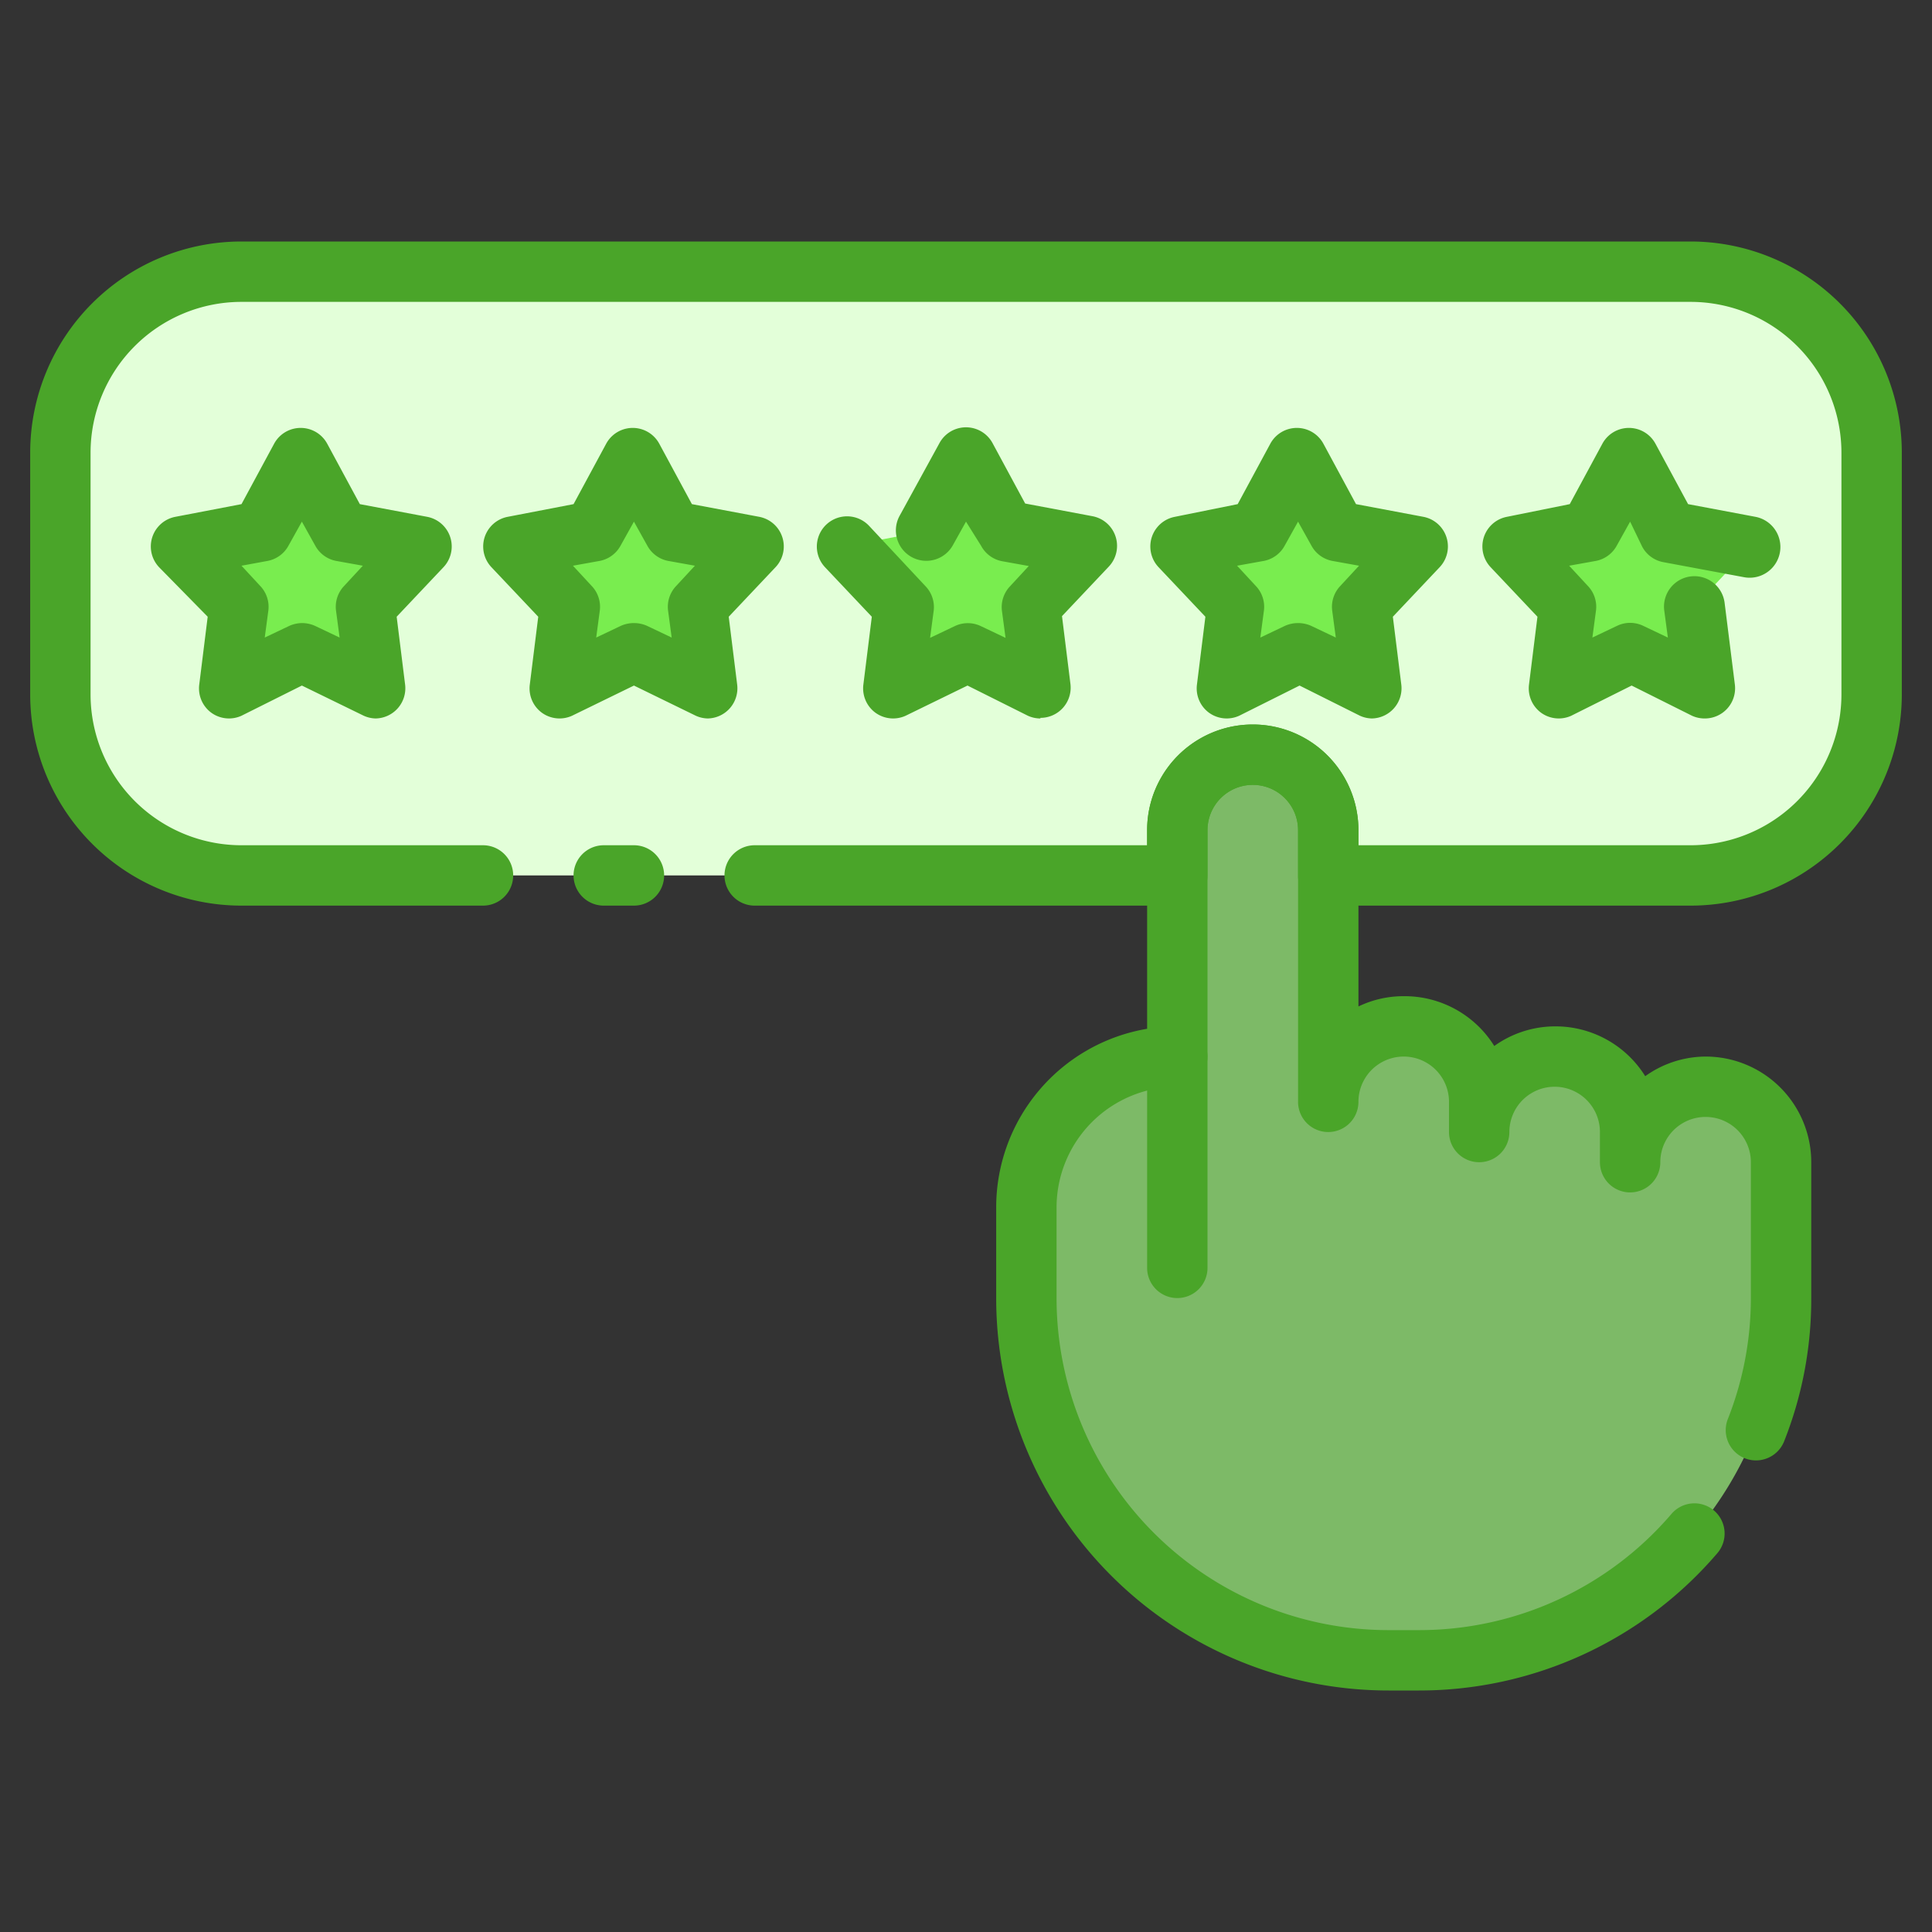
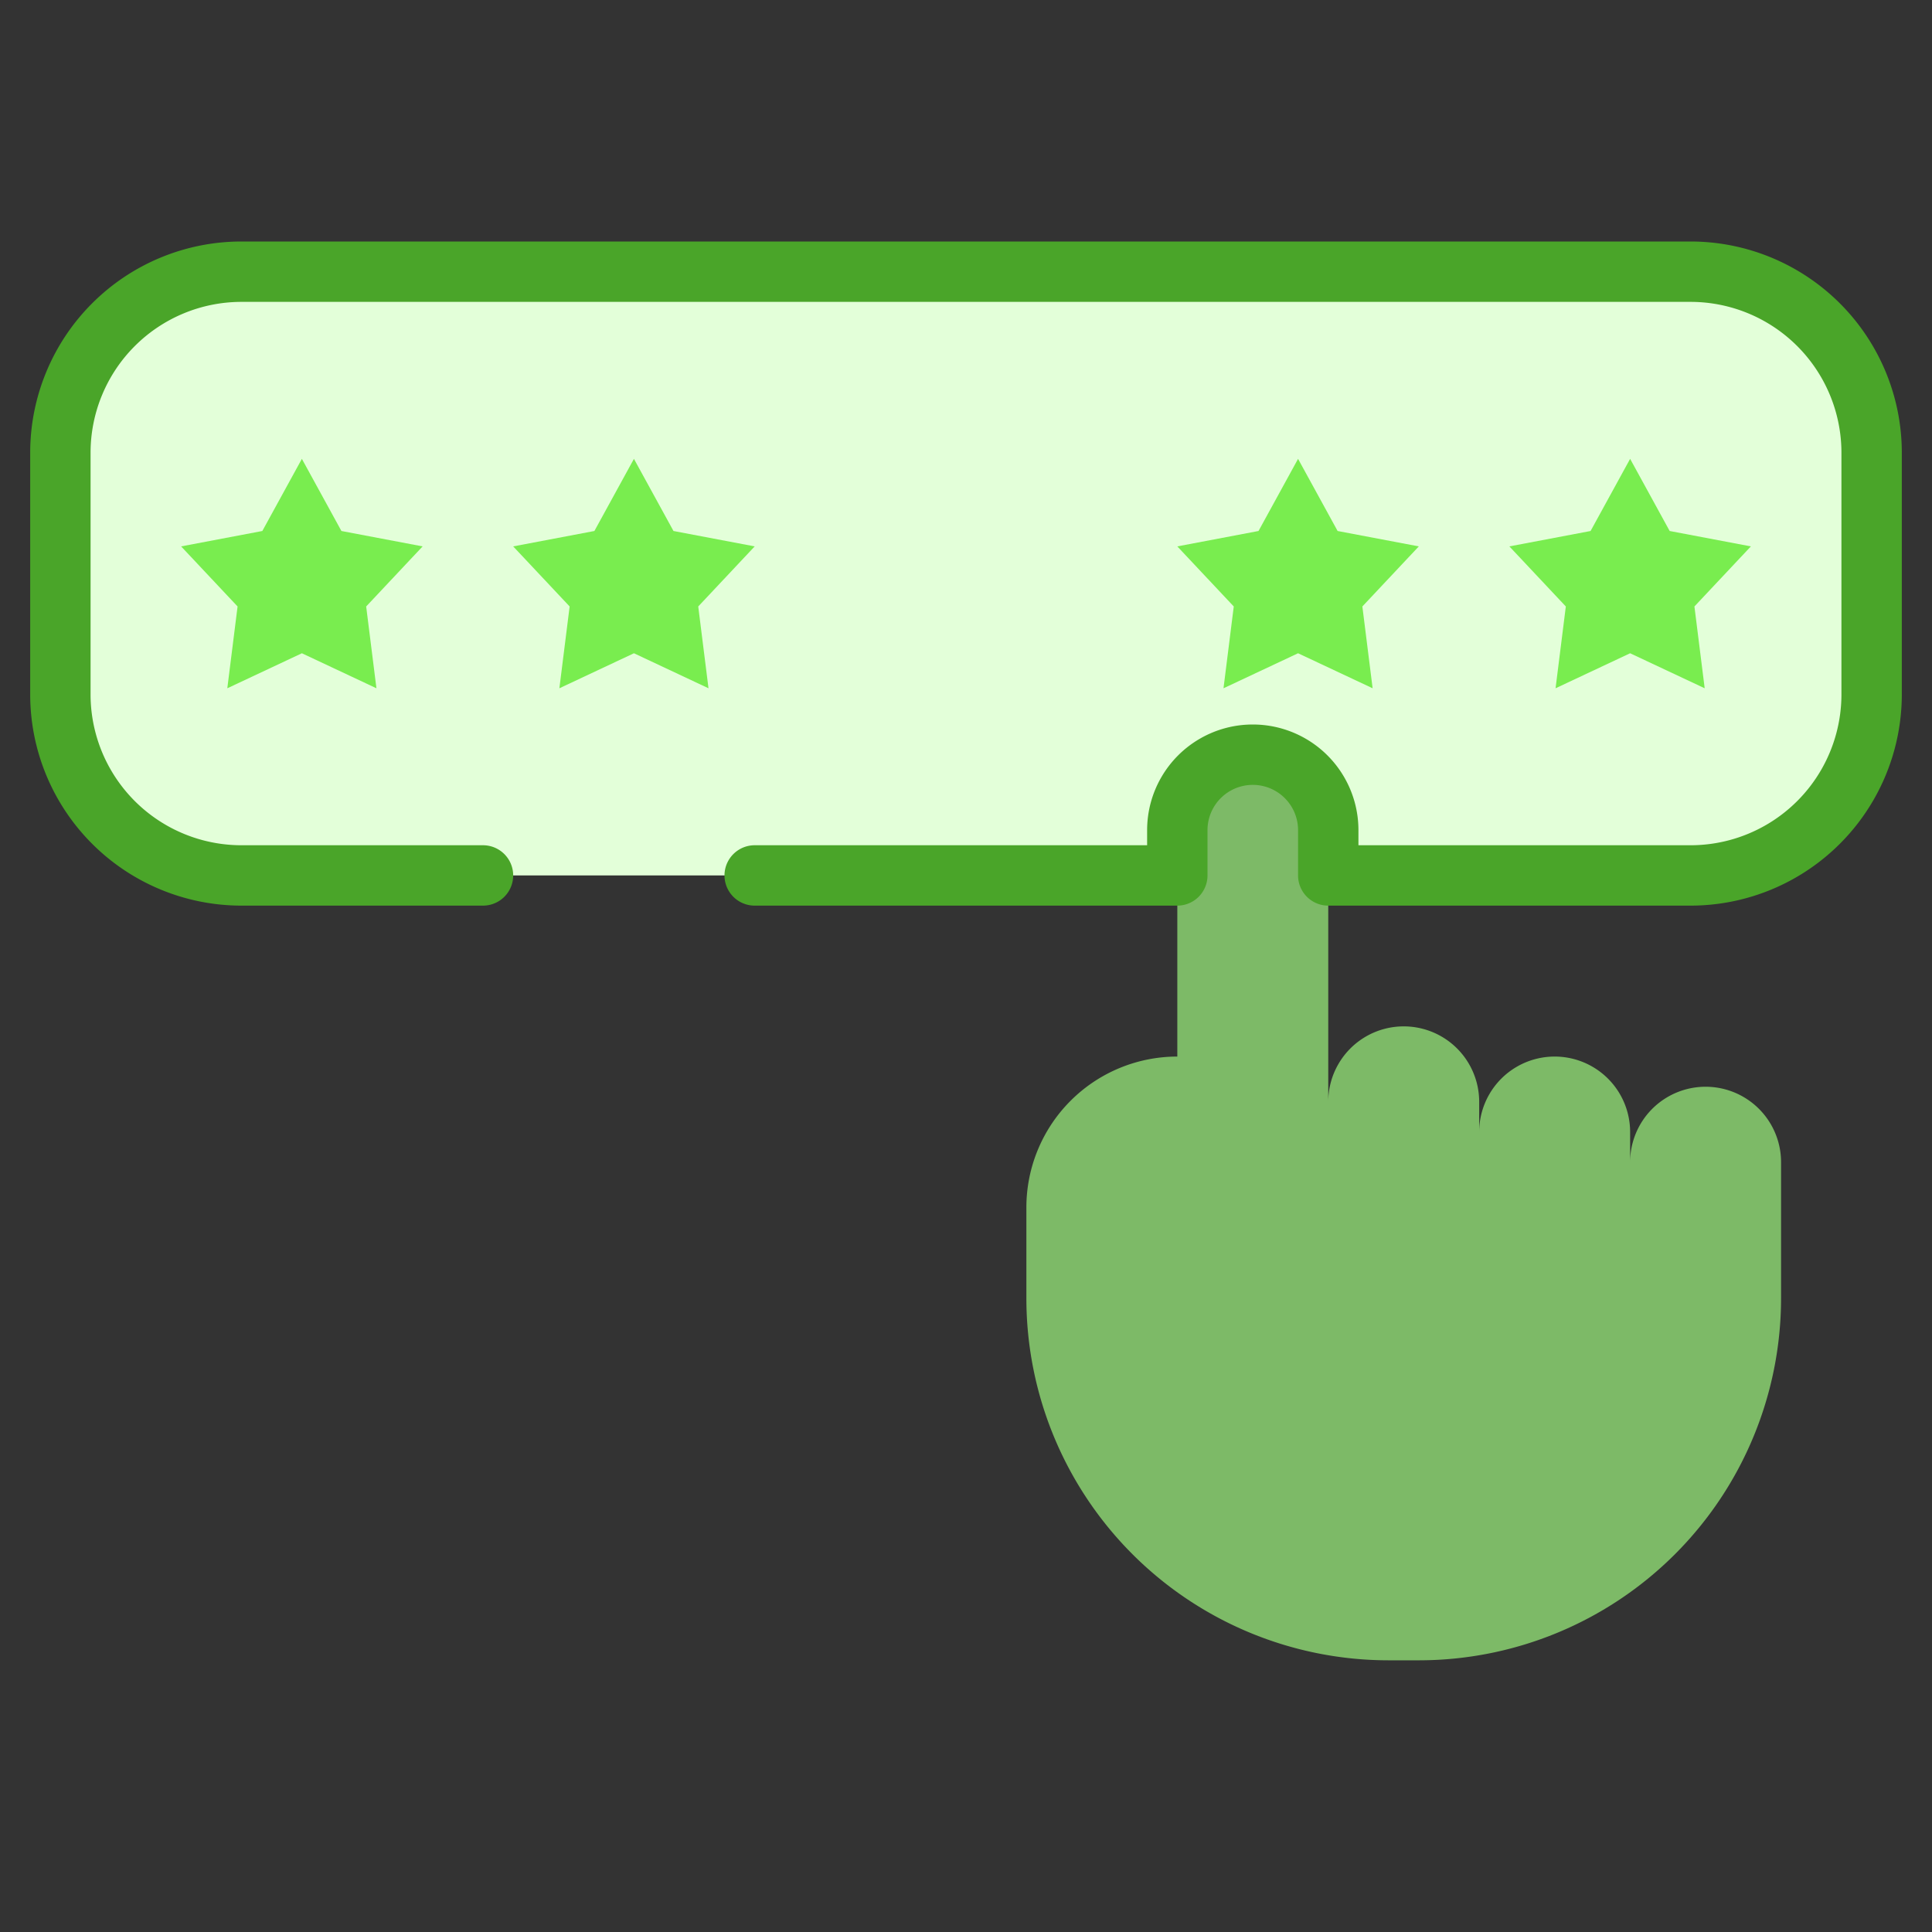
<svg xmlns="http://www.w3.org/2000/svg" viewBox="0 0 64 64" data-id="rating">
  <rect x="0" y="0" width="64" height="64" fill="#333333" stroke="none" />
  <path fill="#e3ffd9" d="M62,15v8a6,6,0,0,1-6,6H44V27.5a2.5,2.5,0,0,0-5,0V29H8a6,6,0,0,1-6-6V15A6,6,0,0,1,8,9H56A6,6,0,0,1,62,15Z" class="colord9e2ff svgShape" />
-   <polygon fill="#79ed4f" points="32 15.2 33.31 17.59 36 18.1 34.13 20.09 34.47 22.8 32 21.64 29.53 22.8 29.87 20.09 28 18.1 30.69 17.59 32 15.2" class="coloredbf4f svgShape" />
  <polygon fill="#79ed4f" points="21 15.2 22.31 17.59 25 18.1 23.13 20.09 23.47 22.8 21 21.64 18.53 22.8 18.87 20.09 17 18.1 19.69 17.59 21 15.2" class="coloredbf4f svgShape" />
  <polygon fill="#79ed4f" points="10 15.2 11.31 17.59 14 18.1 12.13 20.09 12.47 22.8 10 21.64 7.53 22.8 7.87 20.09 6 18.1 8.69 17.59 10 15.2" class="coloredbf4f svgShape" />
  <polygon fill="#79ed4f" points="43 15.2 44.31 17.59 47 18.1 45.13 20.09 45.47 22.8 43 21.64 40.53 22.8 40.87 20.09 39 18.1 41.69 17.59 43 15.2" class="coloredbf4f svgShape" />
  <polygon fill="#79ed4f" points="54 15.2 55.31 17.59 58 18.1 56.13 20.09 56.47 22.8 54 21.64 51.53 22.8 51.87 20.09 50 18.1 52.69 17.59 54 15.2" class="coloredbf4f svgShape" />
  <path fill="#7dba67" d="M59,38.5V43A12,12,0,0,1,47,55H46A12,12,0,0,1,34,43V40a5,5,0,0,1,5-5V27.5a2.5,2.5,0,0,1,5,0v9a2.5,2.5,0,0,1,5,0v1a2.5,2.5,0,0,1,5,0v1a2.5,2.5,0,0,1,5,0Z" class="color6773ba svgShape" />
-   <path fill="#4aa529" d="M34.47 23.8a1 1 0 0 1-.42-.09l-2-1-2.05 1a1 1 0 0 1-1-.1 1 1 0 0 1-.4-.93l.28-2.25-1.55-1.64a1 1 0 1 1 1.46-1.37l1.87 2a1 1 0 0 1 .27.81l-.12.9.82-.39a1 1 0 0 1 .86 0l.82.39-.12-.9a1 1 0 0 1 .27-.81l.62-.67-.89-.16a1 1 0 0 1-.69-.51L32 17.28l-.44.79a1 1 0 1 1-1.75-1l1.31-2.39a1 1 0 0 1 1.76 0l1.08 2 2.23.42a1 1 0 0 1 .54 1.67l-1.55 1.64.28 2.25a1 1 0 0 1-1 1.12zM23.47 23.8a1 1 0 0 1-.42-.09l-2.05-1-2.05 1a1 1 0 0 1-1-.1 1 1 0 0 1-.4-.93l.28-2.25-1.55-1.64a1 1 0 0 1 .54-1.67L19 16.7l1.08-2a1 1 0 0 1 1.76 0l1.08 2 2.23.42a1 1 0 0 1 .54 1.67l-1.55 1.64.28 2.25a1 1 0 0 1-1 1.12zM21 20.64a1.07 1.07 0 0 1 .43.09l.82.39-.12-.9a1 1 0 0 1 .27-.81l.62-.67-.89-.16a1 1 0 0 1-.69-.51L21 17.28l-.44.79a1 1 0 0 1-.69.51l-.89.16.62.67a1 1 0 0 1 .27.81l-.12.9.82-.39A1.07 1.07 0 0 1 21 20.64zM12.47 23.8a1 1 0 0 1-.42-.09l-2.05-1-2 1a1 1 0 0 1-1-.1 1 1 0 0 1-.4-.93l.28-2.25L5.27 18.79a1 1 0 0 1 .54-1.67L8 16.7l1.08-2a1 1 0 0 1 1.76 0l1.08 2 2.23.42a1 1 0 0 1 .54 1.67l-1.55 1.64.28 2.25a1 1 0 0 1-1 1.12zM10 20.64a1.07 1.07 0 0 1 .43.09l.82.39-.12-.9a1 1 0 0 1 .27-.81l.62-.67-.89-.16a1 1 0 0 1-.69-.51L10 17.28l-.44.79a1 1 0 0 1-.69.51L8 18.74l.62.67a1 1 0 0 1 .27.81l-.12.9.82-.39A1.07 1.07 0 0 1 10 20.64zM45.47 23.8a1 1 0 0 1-.42-.09l-2-1-2 1a1 1 0 0 1-1-.1 1 1 0 0 1-.4-.93l.28-2.25-1.55-1.64a1 1 0 0 1 .54-1.67L41 16.7l1.08-2a1 1 0 0 1 1.76 0l1.08 2 2.23.42a1 1 0 0 1 .54 1.67l-1.55 1.64.28 2.25a1 1 0 0 1-1 1.12zM43 20.64a1.07 1.07 0 0 1 .43.09l.82.39-.12-.9a1 1 0 0 1 .27-.81l.62-.67-.89-.16a1 1 0 0 1-.69-.51L43 17.28l-.44.79a1 1 0 0 1-.69.51l-.89.16.62.67a1 1 0 0 1 .27.81l-.12.9.82-.39A1.07 1.07 0 0 1 43 20.64zM56.47 23.8a1 1 0 0 1-.42-.09l-2-1-2 1a1 1 0 0 1-1-.1 1 1 0 0 1-.4-.93l.28-2.25-1.55-1.64a1 1 0 0 1 .54-1.67L52 16.7l1.08-2a1 1 0 0 1 1.76 0l1.08 2 2.23.42a1 1 0 1 1-.38 2l-2.68-.5a1 1 0 0 1-.69-.51L54 17.28l-.44.79a1 1 0 0 1-.69.51l-.89.16.62.67a1 1 0 0 1 .27.81l-.12.9.82-.39a1 1 0 0 1 .86 0l.82.39-.12-.9a1 1 0 1 1 2-.25l.34 2.71a1 1 0 0 1-1 1.12zM21 30H20a1 1 0 0 1 0-2h1a1 1 0 0 1 0 2z" class="color383e6d svgShape" />
  <path fill="#4aa529" d="M56,30H44a1,1,0,0,1-1-1V27.5a1.5,1.5,0,0,0-3,0V29a1,1,0,0,1-1,1H25a1,1,0,0,1,0-2H38v-.5a3.5,3.5,0,0,1,7,0V28H56a5,5,0,0,0,5-5V15a5,5,0,0,0-5-5H8a5,5,0,0,0-5,5v8a5,5,0,0,0,5,5h8a1,1,0,0,1,0,2H8a7,7,0,0,1-7-7V15A7,7,0,0,1,8,8H56a7,7,0,0,1,7,7v8A7,7,0,0,1,56,30Z" class="color383e6d svgShape" />
-   <path fill="#4aa529" d="M47,56H46A13,13,0,0,1,33,43V40a6,6,0,0,1,5-5.92V27.5a3.5,3.5,0,0,1,7,0v5.84A3.44,3.44,0,0,1,46.5,33a3.5,3.5,0,0,1,3,1.65,3.46,3.46,0,0,1,2-.65,3.5,3.5,0,0,1,3,1.65,3.46,3.46,0,0,1,2-.65A3.5,3.5,0,0,1,60,38.5V43a12.77,12.77,0,0,1-.9,4.75A1,1,0,0,1,57.24,47,10.91,10.91,0,0,0,58,43V38.5a1.5,1.5,0,0,0-3,0,1,1,0,0,1-2,0v-1a1.5,1.5,0,0,0-3,0,1,1,0,0,1-2,0v-1a1.5,1.5,0,0,0-3,0,1,1,0,0,1-2,0v-9a1.5,1.5,0,0,0-3,0V35a1,1,0,0,1-1,1,4,4,0,0,0-4,4v3A11,11,0,0,0,46,54h1a11,11,0,0,0,8.37-3.85,1,1,0,1,1,1.52,1.3A13,13,0,0,1,47,56Z" class="color383e6d svgShape" />
-   <path fill="#4aa529" d="M39,43a1,1,0,0,1-1-1V35a1,1,0,0,1,2,0v7A1,1,0,0,1,39,43Z" class="color383e6d svgShape" />
</svg>